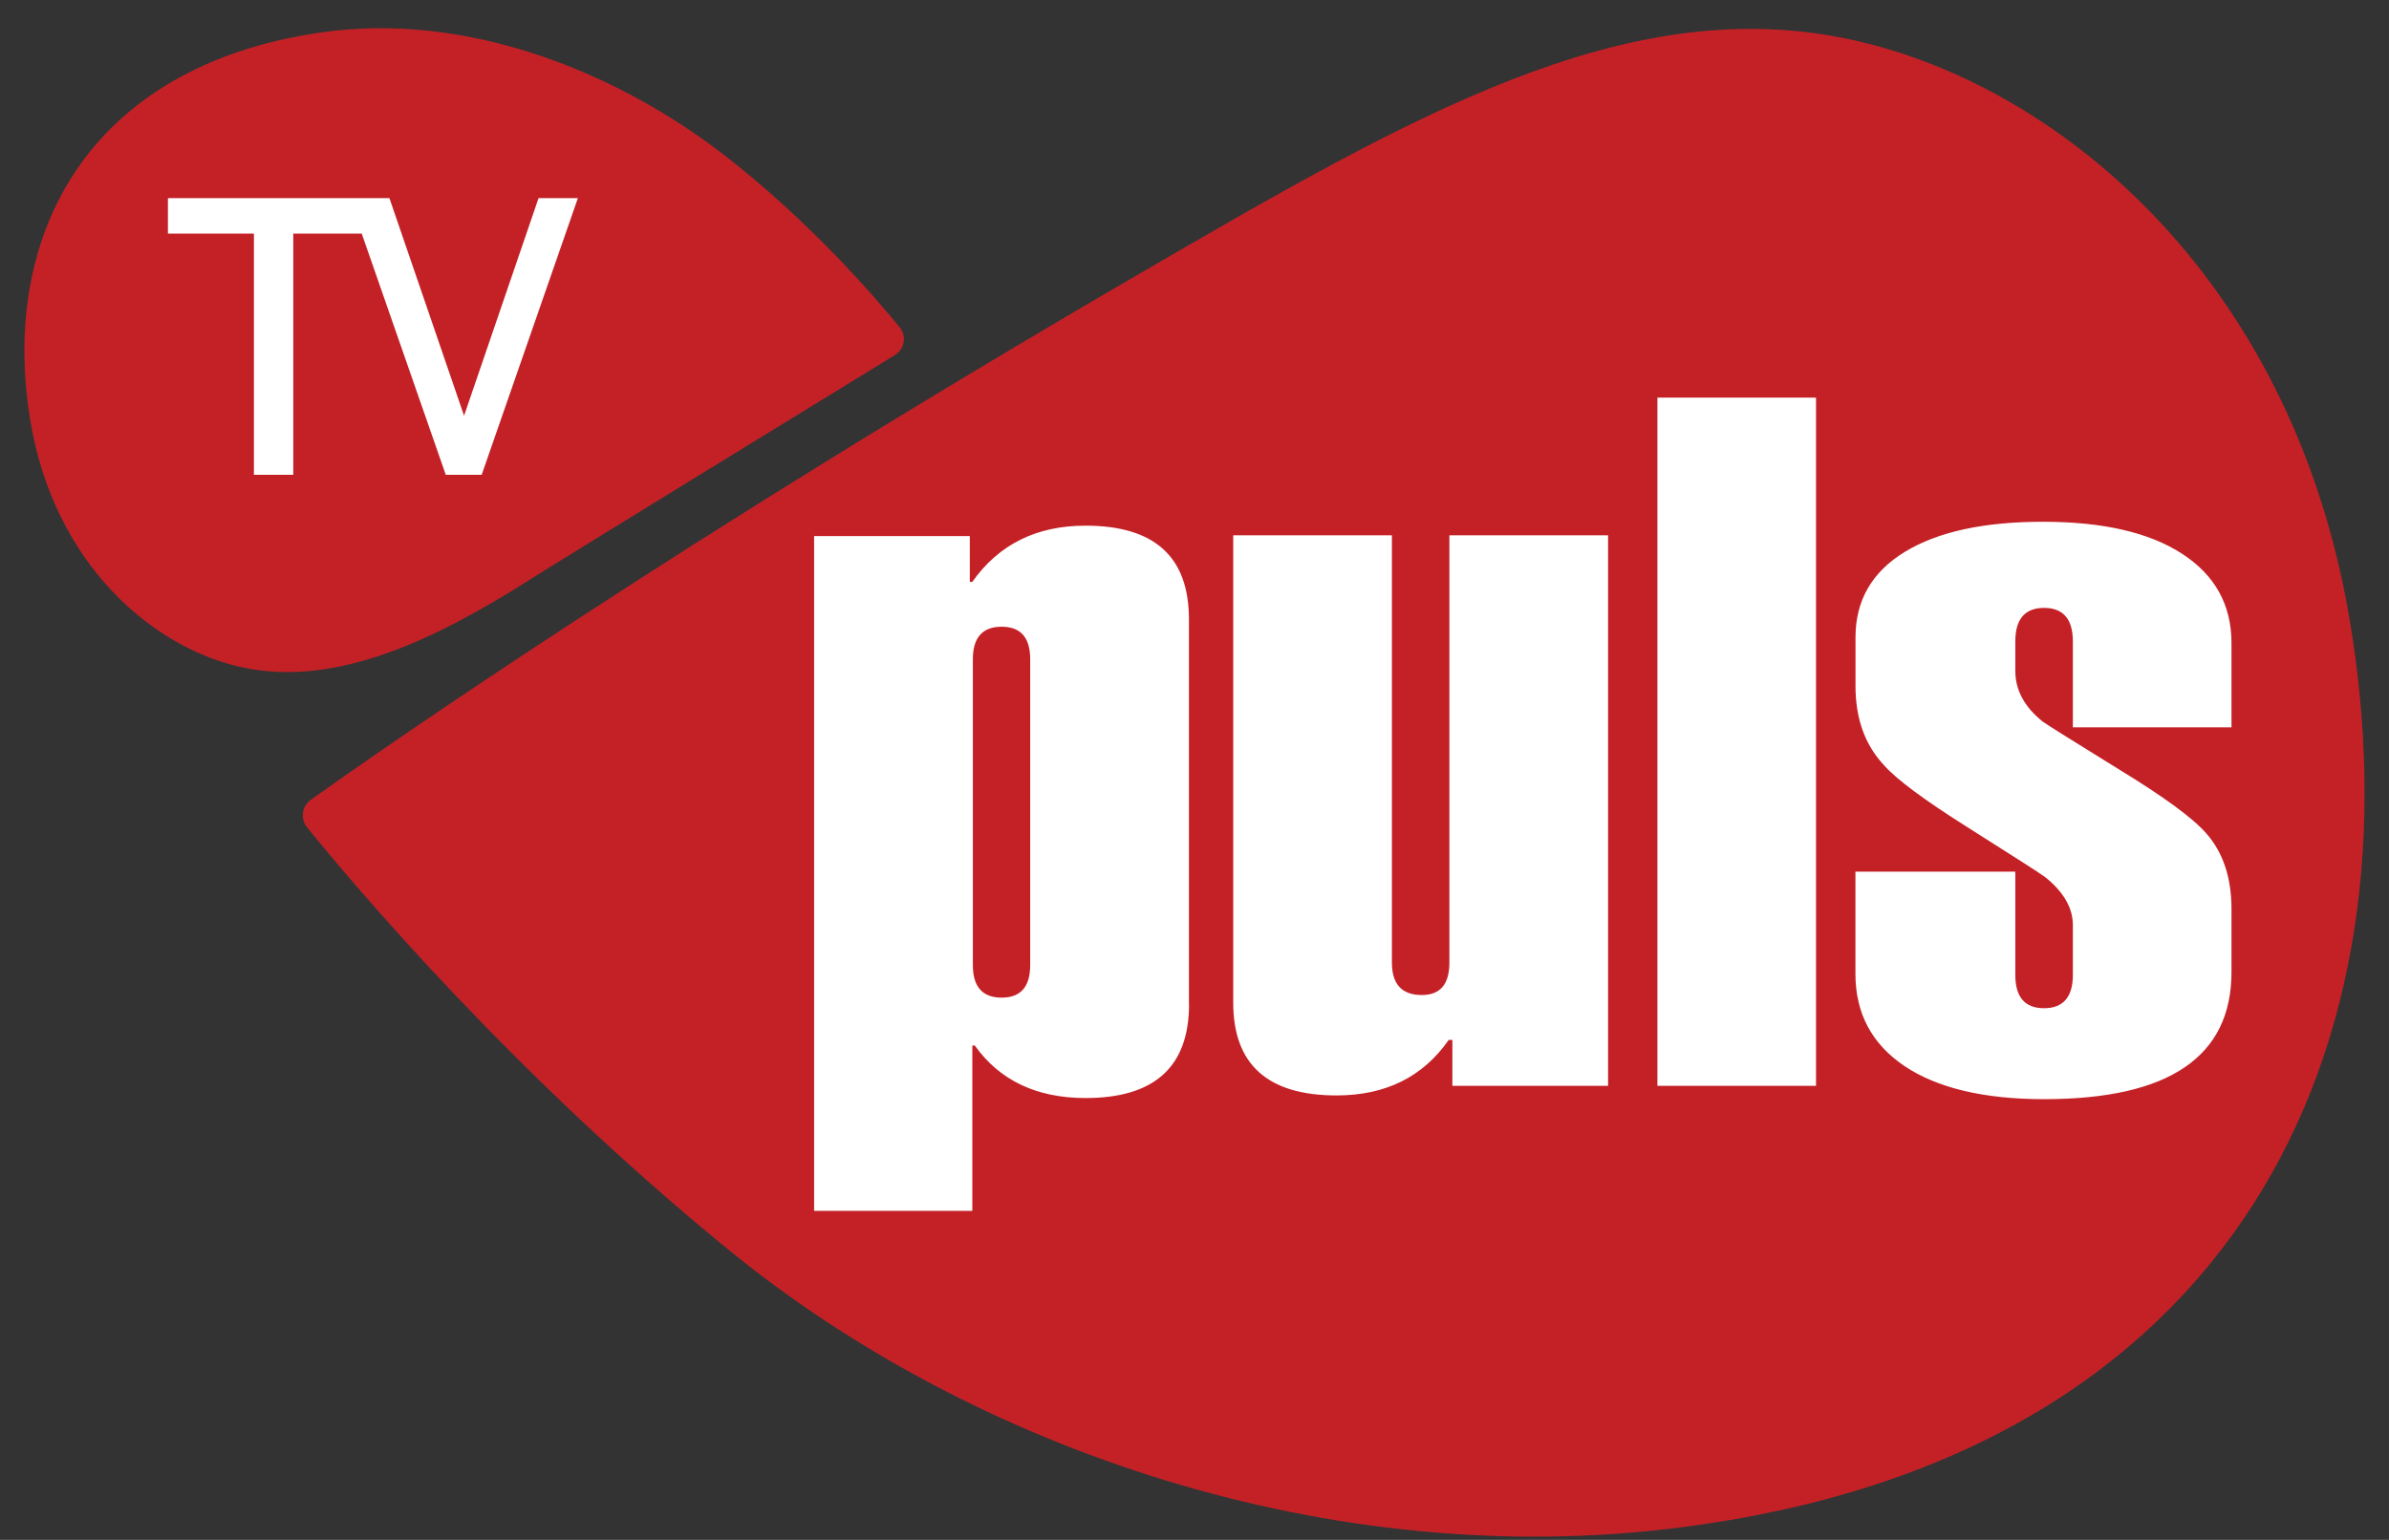
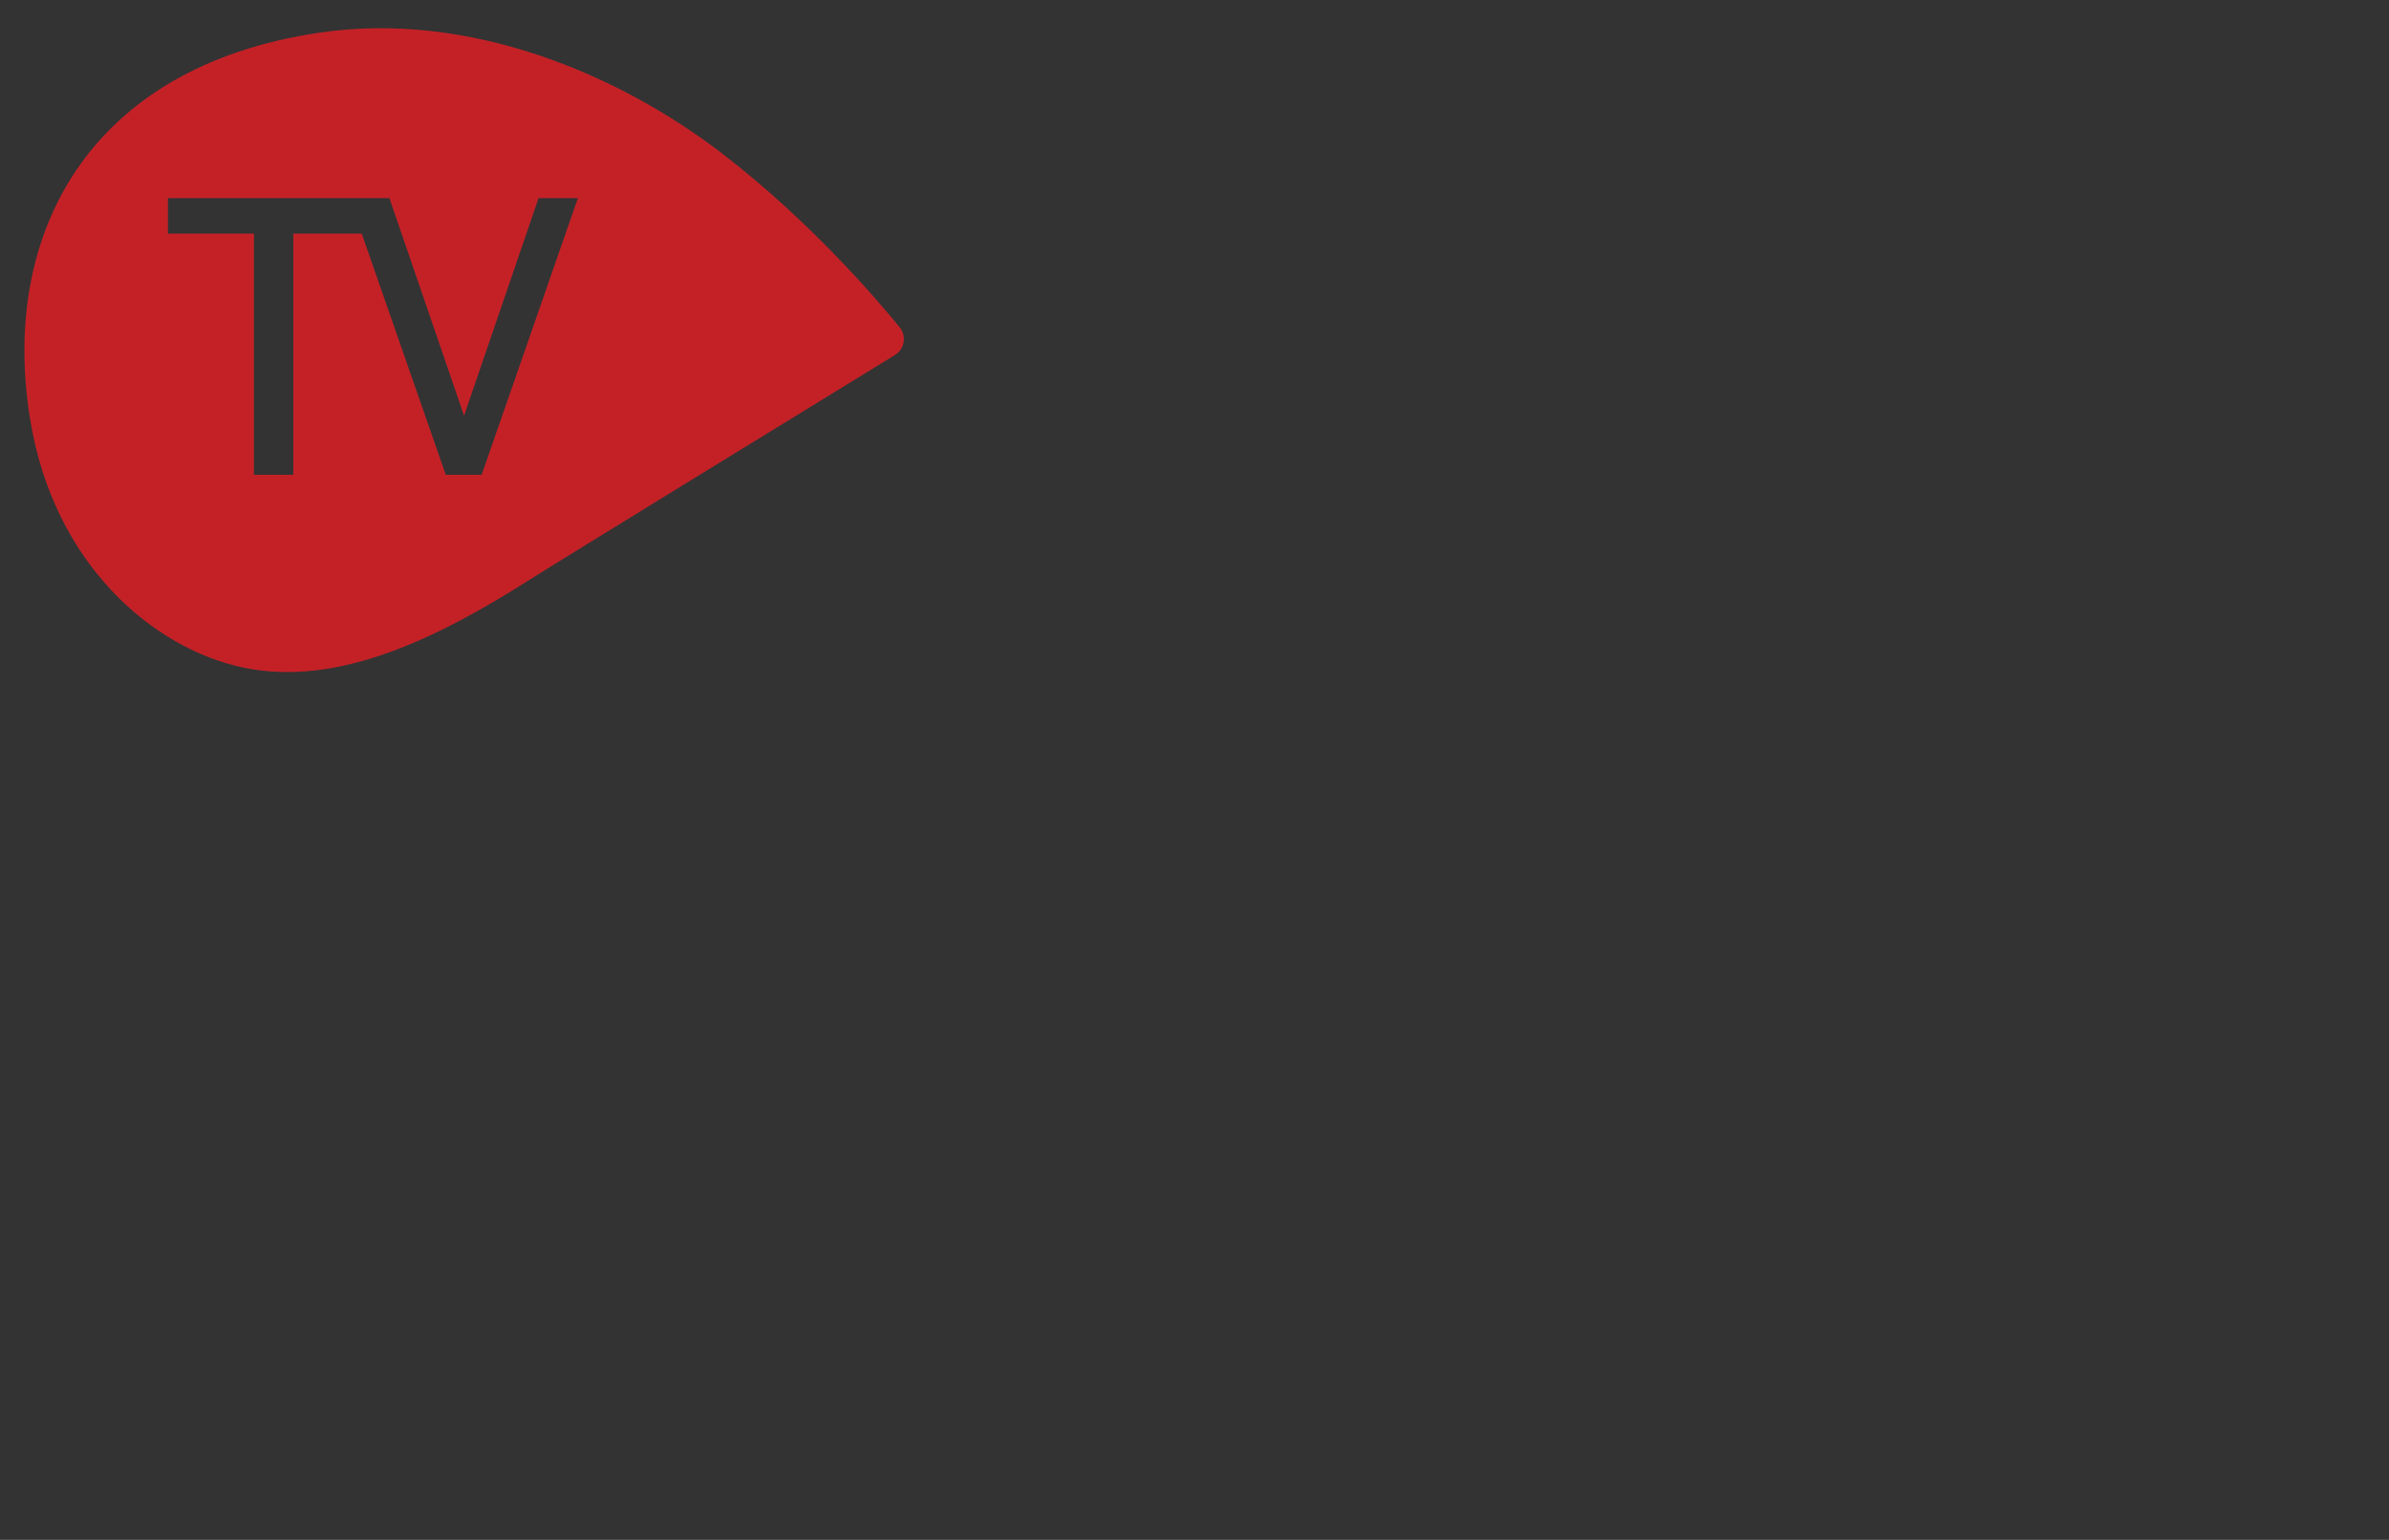
<svg xmlns="http://www.w3.org/2000/svg" width="76" height="49" viewBox="0 0 76 49" fill="none">
  <rect x="0" y="0" width="76" height="49" fill="#333333" stroke="none" />
-   <path d="M24.175 16.85L19.921 23.231L24.175 38.475L31.265 40.602L32.683 37.057L66.716 38.475L72.388 33.158V16.85L66.716 11.178L40.482 9.051L24.175 16.85Z" fill="white" />
-   <path d="M31.864 19.943C31.255 19.943 30.949 20.29 30.949 20.976V30.71C30.949 31.401 31.255 31.746 31.864 31.746C32.472 31.746 32.773 31.399 32.773 30.71V20.976C32.773 20.29 32.472 19.943 31.864 19.943Z" fill="#C42127" />
-   <path d="M74.741 19.681C72.89 8.751 65.34 2.558 58.667 1.215C51.642 -0.199 44.938 3.657 36.23 8.722C21.632 17.209 12.155 23.836 9.892 25.447C9.603 25.653 9.548 26.053 9.771 26.33C11.202 28.098 16.332 34.206 23.26 39.836C30.968 46.098 42.296 50.03 53.449 48.606C71.343 46.324 77.033 33.17 74.741 19.681ZM37.826 31.959C37.826 33.944 36.729 34.941 34.536 34.941C32.979 34.941 31.803 34.383 31.01 33.269H30.932V38.531H25.899V17.059H30.852V18.517H30.93C31.774 17.321 32.977 16.727 34.534 16.727C36.727 16.727 37.823 17.716 37.823 19.705V31.959H37.826ZM51.154 34.553H46.204V33.092H46.087C45.267 34.269 44.076 34.858 42.519 34.858C40.329 34.858 39.232 33.873 39.232 31.906V17.035H44.28V30.63C44.28 31.322 44.598 31.663 45.233 31.663C45.816 31.663 46.109 31.322 46.109 30.63V17.035H51.157V34.553H51.154ZM57.772 34.553H52.726V12.652H57.772V34.553ZM70.989 23.145H65.943V20.409C65.943 19.7 65.635 19.344 65.027 19.344C64.418 19.344 64.112 19.7 64.112 20.409V21.35C64.112 21.961 64.403 22.497 64.985 22.963C65.09 23.043 65.9 23.55 67.411 24.484C68.842 25.357 69.769 26.036 70.191 26.524C70.722 27.13 70.989 27.93 70.989 28.925V30.931C70.989 33.628 69 34.977 65.027 34.977C63.118 34.977 61.64 34.625 60.595 33.929C59.55 33.228 59.026 32.248 59.026 30.989V27.736H64.112V31.021C64.112 31.729 64.415 32.083 65.027 32.083C65.633 32.083 65.943 31.729 65.943 31.021V29.439C65.943 28.891 65.65 28.387 65.07 27.916C64.91 27.797 64.073 27.259 62.562 26.305C61.214 25.454 60.338 24.804 59.942 24.358C59.331 23.71 59.028 22.868 59.028 21.832V20.282C59.028 19.106 59.552 18.199 60.597 17.561C61.643 16.923 63.108 16.603 64.988 16.603C66.897 16.603 68.371 16.942 69.419 17.622C70.465 18.301 70.989 19.249 70.989 20.464V23.145Z" fill="#C42127" />
-   <path d="M16.73 17.206H7.867L2.195 8.697L4.677 4.443L11.412 3.025L19.566 4.443L21.338 8.697L16.73 17.206Z" fill="white" />
  <path d="M28.621 10.415C27.774 9.377 25.707 6.995 23.005 4.909C19.672 2.34 14.904 0.337 10.157 1.04C2.737 2.139 0.027 7.531 0.951 13.297C1.694 17.971 4.893 20.644 7.738 21.243C10.729 21.876 13.909 20.314 16.825 18.463C17.72 17.893 26.183 12.7 28.473 11.296C28.778 11.107 28.849 10.694 28.621 10.415ZM15.323 15.109H14.181L11.508 7.434H9.33V15.109H8.078V7.434H5.342V6.306L12.388 6.304L14.763 13.229L17.133 6.304H18.384L15.323 15.109Z" fill="#C42127" />
</svg>